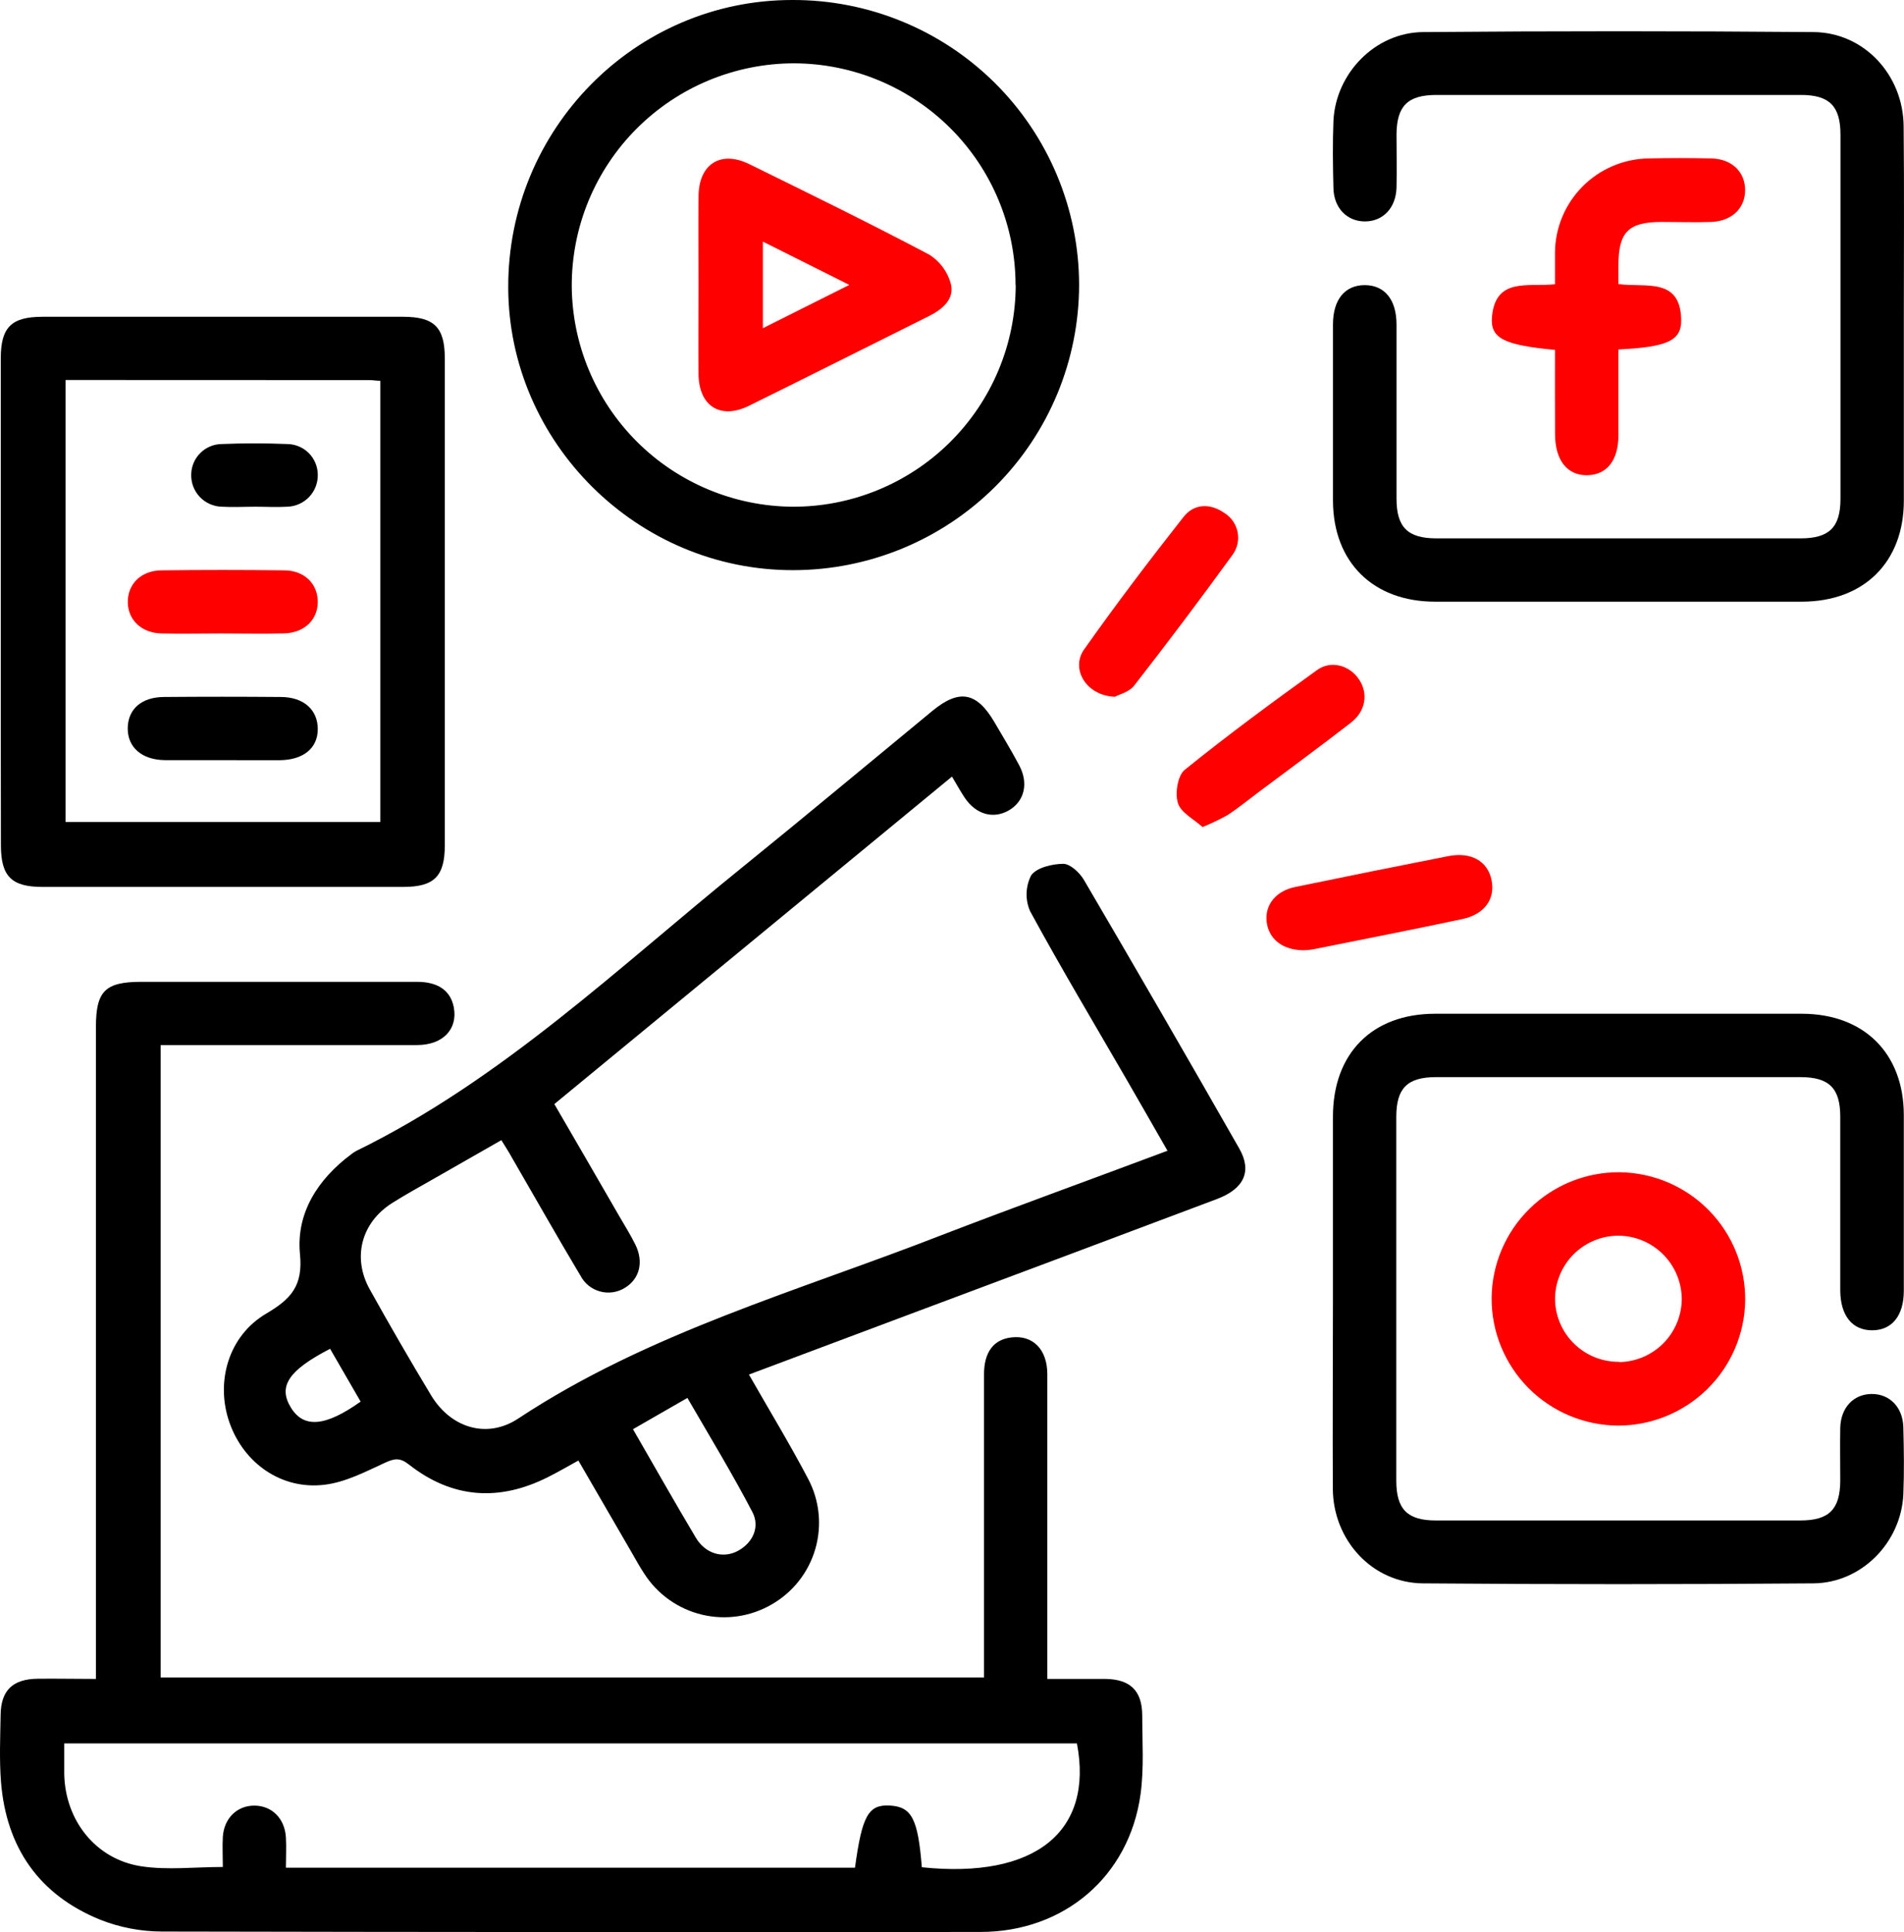
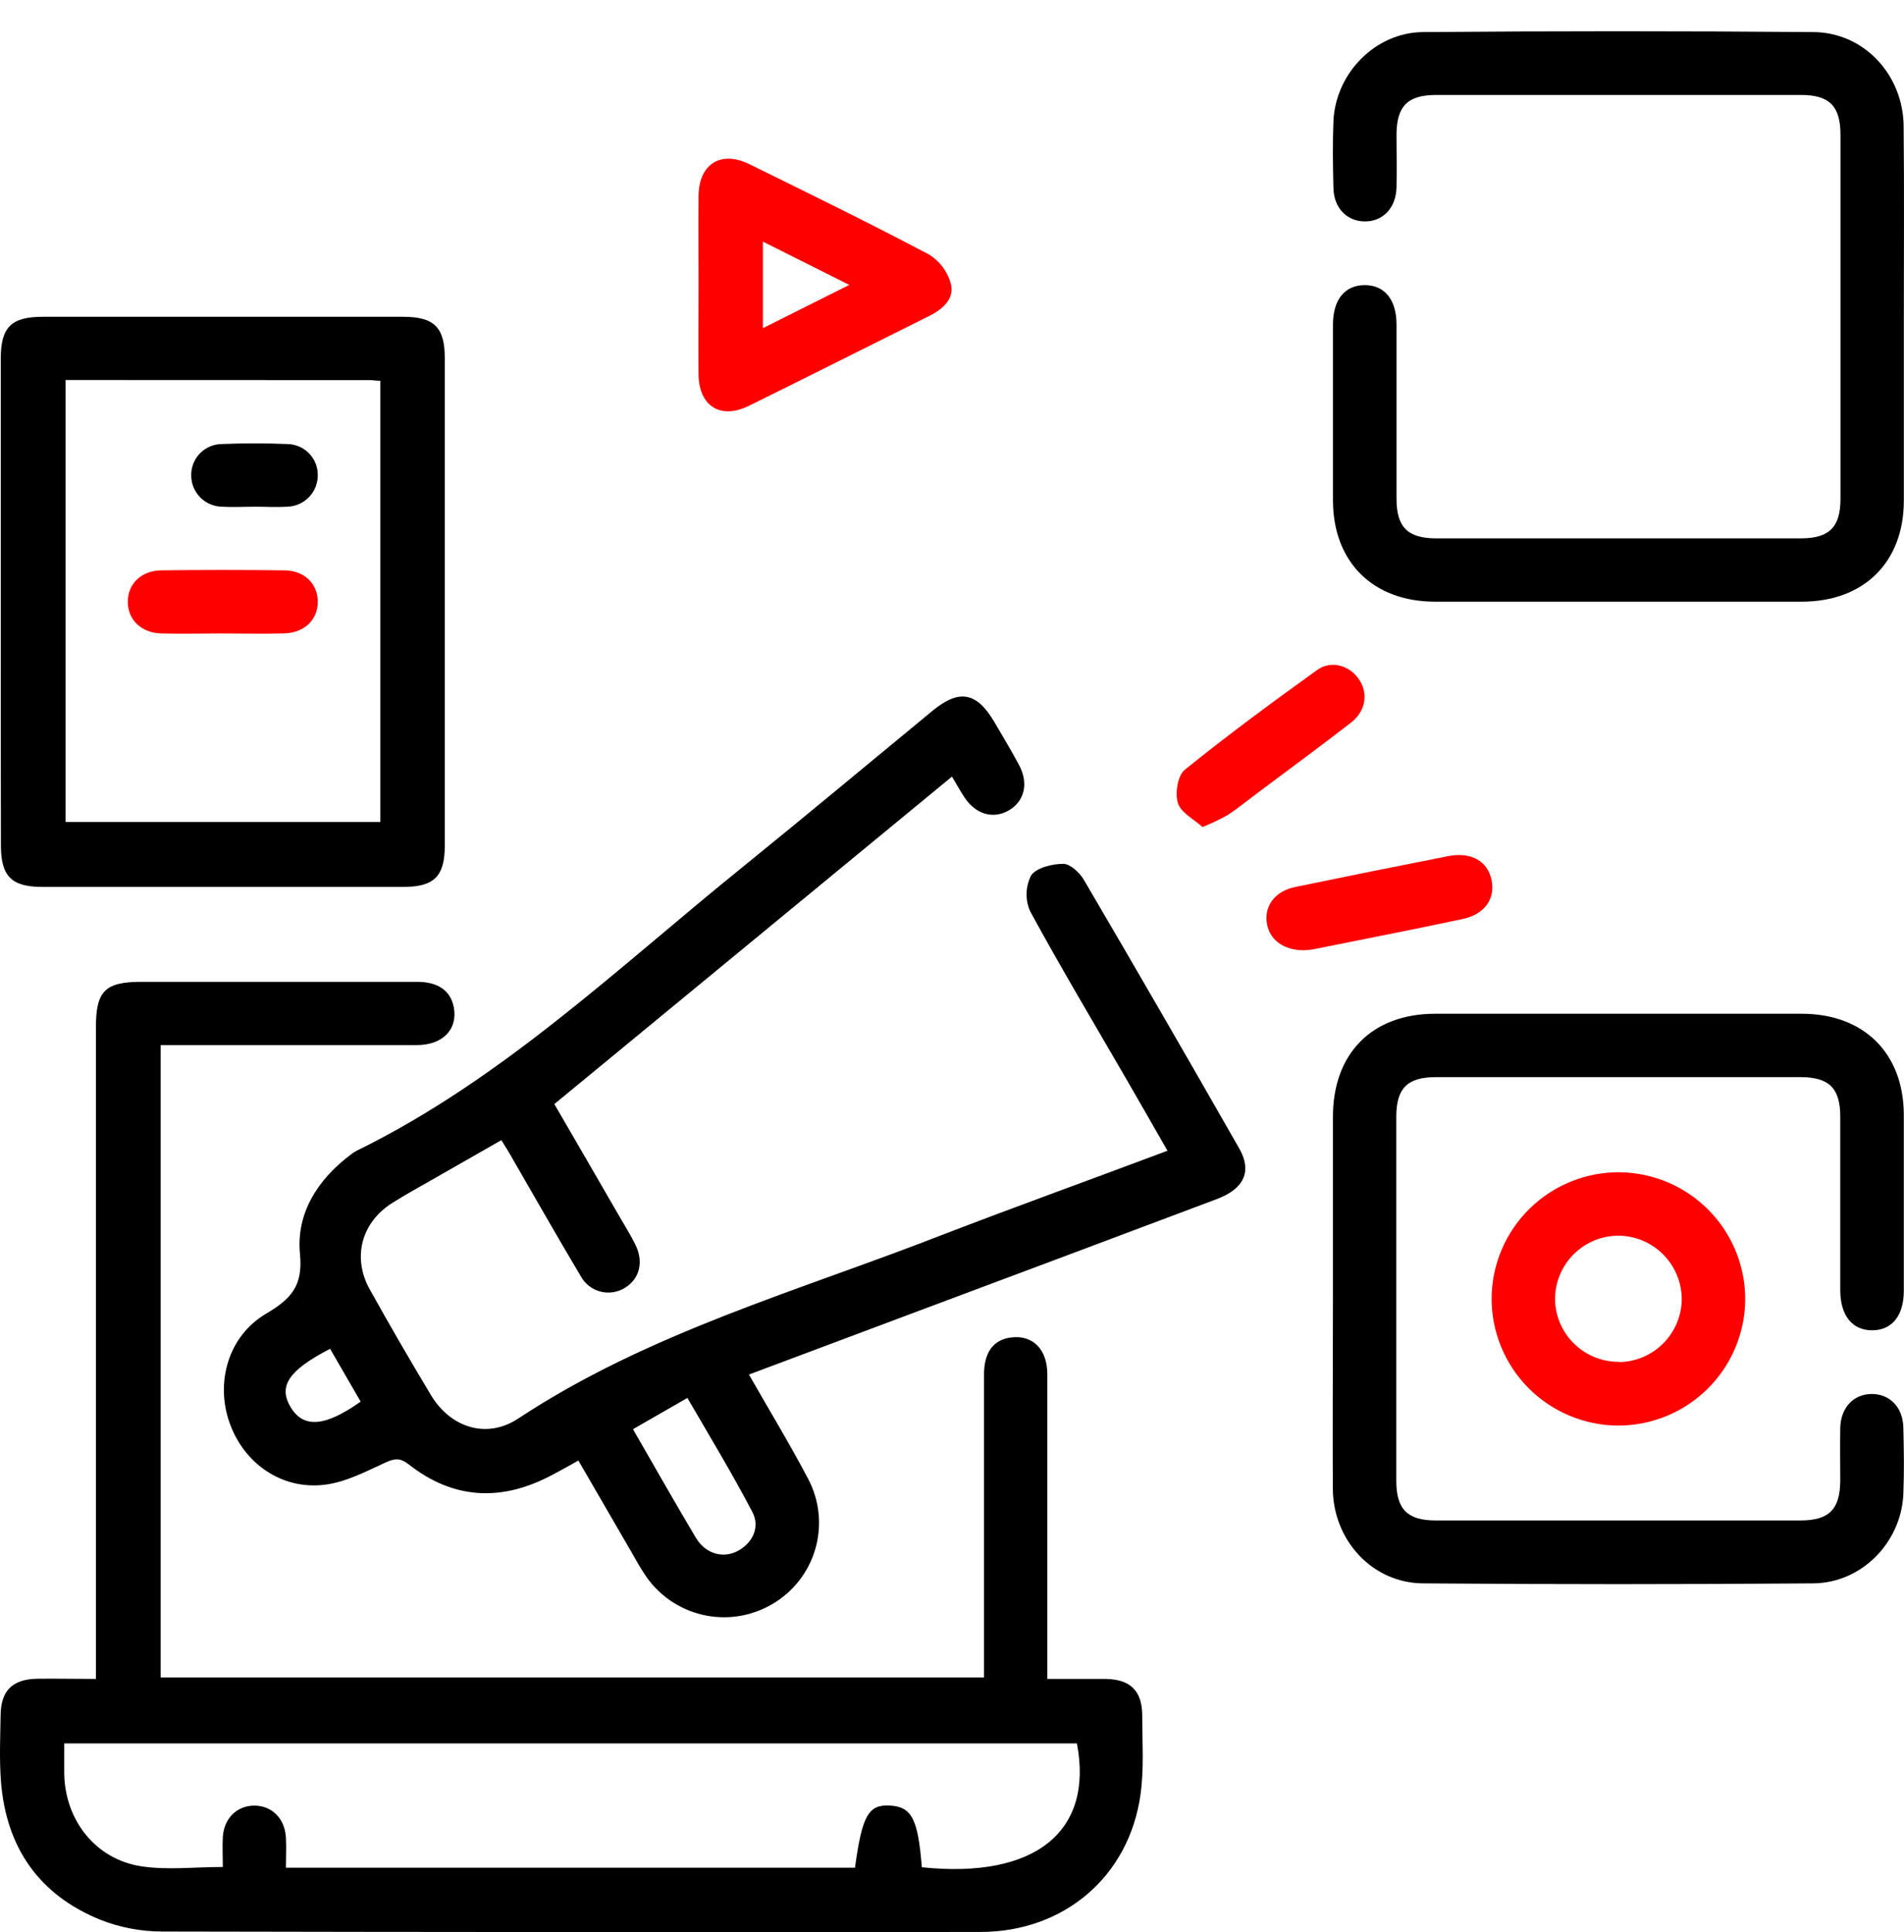
<svg xmlns="http://www.w3.org/2000/svg" width="69" height="70" viewBox="0 0 69 70" fill="none">
  <path d="M3.476 60.825V37.217C3.476 35.902 3.808 35.57 5.13 35.57C8.458 35.57 11.785 35.57 15.112 35.57C15.88 35.57 16.331 35.892 16.446 36.498C16.594 37.284 16.05 37.859 15.121 37.861C12.296 37.861 9.472 37.861 6.647 37.861H5.821V60.772H35.66V59.976C35.66 56.583 35.66 53.189 35.66 49.794C35.66 48.982 36.011 48.526 36.654 48.453C37.422 48.361 37.952 48.878 37.954 49.779C37.954 53.172 37.954 56.566 37.954 59.961V60.825C38.697 60.825 39.384 60.825 40.065 60.825C40.962 60.839 41.39 61.255 41.394 62.146C41.394 63.104 41.463 64.062 41.332 65.009C40.918 67.985 38.559 69.992 35.528 69.992C25.642 70.002 15.756 69.997 5.869 69.977C5.105 69.975 4.348 69.831 3.637 69.551C1.414 68.65 0.226 66.933 0.036 64.555C-0.027 63.748 0.009 62.932 0.023 62.119C0.036 61.237 0.464 60.829 1.366 60.818C2.046 60.81 2.714 60.825 3.476 60.825ZM33.407 67.648C37.507 68.077 39.639 66.36 39.027 63.161H2.328C2.328 63.566 2.328 63.928 2.328 64.277C2.364 65.952 3.468 67.361 5.123 67.614C6.071 67.757 7.06 67.638 8.075 67.638C8.075 67.255 8.056 66.901 8.075 66.548C8.119 65.868 8.597 65.409 9.227 65.415C9.856 65.421 10.319 65.881 10.361 66.565C10.382 66.933 10.361 67.305 10.361 67.665H30.984C31.241 65.776 31.47 65.365 32.255 65.413C33.04 65.461 33.267 65.892 33.407 67.648Z" fill="black" />
  <path d="M42.309 41.69C41.798 40.8 41.315 39.953 40.827 39.11C39.654 37.084 38.453 35.074 37.334 33.018C37.242 32.812 37.197 32.589 37.203 32.364C37.209 32.14 37.265 31.919 37.366 31.718C37.558 31.433 38.134 31.297 38.532 31.295C38.783 31.295 39.123 31.613 39.276 31.87C41.173 35.105 43.051 38.351 44.91 41.609C45.382 42.435 45.083 43.069 44.102 43.439C40.391 44.836 36.677 46.228 32.959 47.617L27.141 49.798C27.878 51.09 28.621 52.311 29.285 53.574C29.699 54.354 29.793 55.264 29.548 56.113C29.303 56.961 28.738 57.682 27.972 58.123C27.209 58.568 26.303 58.702 25.444 58.498C24.584 58.293 23.836 57.766 23.356 57.025C23.183 56.767 23.035 56.492 22.88 56.224L20.96 52.913C20.576 53.129 20.22 53.33 19.861 53.512C18.091 54.405 16.394 54.292 14.824 53.062C14.498 52.805 14.302 52.832 13.952 52.993C13.246 53.319 12.517 53.7 11.764 53.79C10.202 53.982 8.837 53.012 8.319 51.546C7.8 50.08 8.271 48.401 9.645 47.592C10.541 47.063 10.989 46.59 10.87 45.423C10.729 43.949 11.518 42.719 12.728 41.818C12.784 41.773 12.843 41.733 12.906 41.699C18.198 39.112 22.404 35.051 26.919 31.406C29.222 29.541 31.502 27.638 33.792 25.752C34.764 24.953 35.397 25.068 36.042 26.17C36.343 26.686 36.654 27.195 36.934 27.723C37.282 28.376 37.127 29.024 36.568 29.354C36.009 29.683 35.374 29.516 34.961 28.901C34.817 28.685 34.691 28.459 34.499 28.135L20.089 39.999C20.874 41.352 21.648 42.682 22.421 44.024C22.625 44.377 22.842 44.721 23.022 45.084C23.337 45.714 23.179 46.333 22.648 46.655C22.515 46.738 22.366 46.793 22.211 46.816C22.056 46.839 21.898 46.829 21.747 46.788C21.596 46.747 21.454 46.675 21.332 46.577C21.21 46.479 21.11 46.357 21.037 46.218C20.191 44.804 19.381 43.368 18.553 41.941C18.448 41.749 18.335 41.575 18.169 41.306C17.377 41.759 16.597 42.203 15.82 42.648C15.283 42.956 14.734 43.254 14.21 43.585C13.098 44.288 12.757 45.555 13.398 46.709C14.118 48.003 14.86 49.285 15.624 50.553C16.334 51.728 17.642 52.144 18.782 51.391C23.509 48.269 28.936 46.772 34.138 44.741C36.825 43.708 39.549 42.725 42.309 41.69ZM22.939 51.778C23.734 53.154 24.46 54.442 25.218 55.711C25.569 56.301 26.218 56.477 26.753 56.18C27.289 55.883 27.546 55.314 27.266 54.779C26.542 53.394 25.73 52.056 24.911 50.645L22.939 51.778ZM11.962 48.865C10.445 49.649 10.075 50.231 10.54 50.992C11.004 51.753 11.791 51.688 13.069 50.778L11.962 48.865Z" fill="black" />
  <path d="M68.994 11.537C68.994 13.737 68.994 15.945 68.994 18.136C68.994 20.368 67.547 21.796 65.295 21.798C60.866 21.798 56.438 21.798 52.008 21.798C49.759 21.798 48.313 20.366 48.306 18.14C48.306 16.012 48.306 13.885 48.306 11.758C48.306 10.853 48.738 10.33 49.458 10.33C50.177 10.33 50.609 10.855 50.609 11.758C50.609 13.866 50.609 15.974 50.609 18.069C50.609 19.098 51.014 19.502 52.043 19.504C56.448 19.504 60.853 19.504 65.259 19.504C66.292 19.504 66.697 19.1 66.698 18.074C66.698 13.675 66.698 9.277 66.698 4.879C66.698 3.845 66.297 3.44 65.27 3.44C60.864 3.44 56.459 3.44 52.055 3.44C51.016 3.44 50.619 3.837 50.609 4.862C50.609 5.506 50.623 6.152 50.609 6.798C50.586 7.532 50.124 8.017 49.475 8.022C48.826 8.028 48.34 7.547 48.323 6.819C48.302 6.006 48.291 5.192 48.323 4.381C48.404 2.656 49.836 1.175 51.575 1.162C56.292 1.123 61.008 1.123 65.723 1.162C67.553 1.177 68.977 2.714 68.987 4.584C69.011 6.901 68.994 9.22 68.994 11.537Z" fill="black" />
  <path d="M48.305 47.054C48.305 44.856 48.305 42.656 48.305 40.458C48.305 38.158 49.729 36.728 52.006 36.727C56.435 36.727 60.864 36.727 65.293 36.727C67.544 36.727 68.986 38.154 68.993 40.385C68.993 42.512 68.993 44.64 68.993 46.767C68.993 47.669 68.558 48.197 67.842 48.195C67.126 48.193 66.7 47.668 66.69 46.763C66.69 44.655 66.69 42.556 66.69 40.452C66.69 39.425 66.285 39.023 65.252 39.023C60.848 39.023 56.443 39.023 52.038 39.023C51.004 39.023 50.603 39.423 50.601 40.452C50.601 44.85 50.601 49.248 50.601 53.647C50.601 54.678 51.004 55.084 52.031 55.084C56.437 55.084 60.841 55.084 65.245 55.084C66.281 55.084 66.68 54.684 66.69 53.66C66.69 53.014 66.678 52.369 66.69 51.725C66.711 50.989 67.174 50.508 67.824 50.502C68.475 50.496 68.957 50.975 68.976 51.708C68.997 52.518 69.009 53.333 68.976 54.145C68.892 55.882 67.466 57.35 65.713 57.363C60.997 57.401 56.281 57.401 51.564 57.363C49.735 57.348 48.313 55.805 48.301 53.938C48.29 51.644 48.305 49.35 48.305 47.054Z" fill="black" />
  <path d="M0.028 21.799C0.028 18.86 0.028 15.921 0.028 12.983C0.028 11.856 0.412 11.479 1.535 11.477H14.608C15.737 11.477 16.119 11.86 16.119 12.981C16.119 18.858 16.119 24.74 16.119 30.626C16.119 31.749 15.735 32.132 14.61 32.132H1.542C0.415 32.132 0.035 31.749 0.033 30.628C0.028 27.683 0.026 24.74 0.028 21.799ZM2.377 13.767V29.779H13.783V13.796C13.631 13.796 13.516 13.771 13.399 13.771L2.377 13.767Z" fill="black" />
-   <path d="M39.106 10.307C39.106 13.052 38.014 15.684 36.071 17.625C34.127 19.565 31.49 20.656 28.741 20.656C23.102 20.665 18.435 16.039 18.418 10.42C18.399 4.671 23.025 0 28.705 0C30.066 -0.006 31.415 0.255 32.675 0.77C33.935 1.284 35.08 2.042 36.047 2.999C37.013 3.957 37.78 5.095 38.305 6.349C38.83 7.603 39.103 8.948 39.106 10.307ZM36.803 10.33C36.803 8.203 35.958 6.164 34.455 4.658C32.951 3.152 30.911 2.302 28.781 2.294C27.722 2.294 26.672 2.503 25.693 2.908C24.714 3.313 23.825 3.908 23.076 4.656C22.327 5.405 21.734 6.294 21.329 7.272C20.925 8.25 20.718 9.299 20.72 10.357C20.732 12.47 21.577 14.494 23.071 15.991C24.566 17.488 26.59 18.338 28.707 18.358C29.767 18.363 30.818 18.16 31.799 17.759C32.781 17.358 33.673 16.768 34.426 16.022C35.178 15.276 35.776 14.39 36.185 13.413C36.594 12.436 36.806 11.389 36.809 10.33H36.803Z" fill="black" />
  <path d="M54.055 47.028C54.065 45.809 54.56 44.644 55.431 43.789C56.302 42.934 57.477 42.459 58.698 42.469C59.919 42.485 61.084 42.983 61.936 43.856C62.789 44.728 63.26 45.903 63.245 47.122C63.226 48.329 62.732 49.48 61.87 50.326C61.008 51.173 59.847 51.647 58.639 51.647C57.417 51.641 56.249 51.151 55.389 50.285C54.53 49.419 54.05 48.247 54.055 47.028ZM58.679 49.347C59.283 49.337 59.86 49.091 60.284 48.661C60.708 48.23 60.946 47.651 60.946 47.047C60.938 46.444 60.695 45.868 60.267 45.442C59.84 45.015 59.262 44.773 58.658 44.767C58.352 44.767 58.049 44.827 57.767 44.945C57.485 45.063 57.23 45.236 57.015 45.454C56.801 45.671 56.632 45.929 56.519 46.213C56.405 46.496 56.349 46.8 56.354 47.105C56.372 47.707 56.625 48.278 57.06 48.695C57.494 49.113 58.076 49.343 58.679 49.337V49.347Z" fill="#FF0000" />
-   <path d="M56.352 12.677C54.488 12.5 53.996 12.257 54.069 11.469C54.204 10.032 55.388 10.404 56.352 10.298C56.352 9.9 56.352 9.532 56.352 9.148C56.359 8.254 56.716 7.397 57.346 6.761C57.976 6.124 58.83 5.758 59.726 5.741C60.494 5.722 61.262 5.722 62.029 5.741C62.763 5.76 63.245 6.232 63.243 6.891C63.241 7.55 62.759 8.008 62.024 8.041C61.427 8.062 60.828 8.041 60.229 8.041C59.008 8.041 58.651 8.405 58.651 9.622V10.291C59.611 10.429 60.895 10.024 60.926 11.582C60.941 12.349 60.419 12.571 58.651 12.661V14.98C58.651 15.243 58.651 15.505 58.651 15.768C58.651 16.68 58.231 17.205 57.519 17.217C56.807 17.228 56.357 16.69 56.354 15.731C56.348 14.723 56.352 13.723 56.352 12.677Z" fill="#FF0000" />
  <path d="M47.228 34.427C46.46 34.416 45.969 34.004 45.902 33.387C45.834 32.77 46.251 32.275 46.934 32.135C48.785 31.752 50.636 31.379 52.487 31.016C53.313 30.855 53.91 31.196 54.052 31.878C54.194 32.561 53.81 33.124 52.994 33.297C51.192 33.68 49.386 34.032 47.581 34.395C47.464 34.414 47.346 34.425 47.228 34.427Z" fill="#FF0000" />
-   <path d="M40.404 25.243C39.367 25.209 38.787 24.235 39.288 23.528C40.44 21.895 41.653 20.3 42.891 18.727C43.275 18.242 43.851 18.223 44.375 18.587C44.498 18.664 44.604 18.765 44.686 18.885C44.768 19.005 44.824 19.14 44.851 19.282C44.879 19.424 44.876 19.571 44.844 19.712C44.812 19.853 44.751 19.986 44.665 20.103C43.504 21.703 42.315 23.282 41.098 24.843C40.916 25.076 40.547 25.163 40.404 25.243Z" fill="#FF0000" />
  <path d="M43.579 29.963C43.268 29.679 42.796 29.445 42.687 29.096C42.577 28.747 42.675 28.1 42.932 27.891C44.487 26.634 46.102 25.445 47.731 24.274C48.238 23.909 48.902 24.106 49.244 24.604C49.586 25.102 49.513 25.754 48.952 26.185C47.841 27.048 46.706 27.877 45.581 28.721C45.219 28.993 44.865 29.28 44.489 29.529C44.195 29.692 43.891 29.836 43.579 29.963Z" fill="#FF0000" />
  <path d="M8.007 22.949C7.289 22.949 6.57 22.965 5.852 22.949C5.134 22.934 4.635 22.464 4.631 21.813C4.627 21.161 5.107 20.676 5.84 20.663C7.325 20.644 8.809 20.644 10.293 20.663C11.029 20.663 11.512 21.148 11.516 21.797C11.52 22.447 11.036 22.924 10.305 22.947C9.539 22.966 8.773 22.949 8.007 22.949Z" fill="#FF0000" />
-   <path d="M8.055 27.539C7.36 27.539 6.666 27.539 5.973 27.539C5.136 27.528 4.619 27.071 4.629 26.376C4.639 25.68 5.14 25.257 5.934 25.251C7.342 25.239 8.755 25.239 10.173 25.251C11.008 25.251 11.516 25.718 11.516 26.414C11.516 27.11 10.988 27.533 10.138 27.541C9.443 27.545 8.748 27.539 8.055 27.539Z" fill="black" />
  <path d="M9.257 18.358C8.85 18.358 8.441 18.381 8.036 18.358C7.886 18.354 7.738 18.32 7.601 18.259C7.464 18.198 7.341 18.11 7.238 18.001C7.135 17.891 7.055 17.763 7.002 17.623C6.949 17.482 6.925 17.333 6.93 17.183C6.935 16.892 7.054 16.615 7.261 16.41C7.468 16.205 7.747 16.089 8.038 16.087C8.827 16.054 9.62 16.054 10.409 16.087C10.7 16.09 10.979 16.206 11.186 16.411C11.393 16.616 11.511 16.894 11.516 17.185C11.521 17.335 11.496 17.484 11.442 17.624C11.389 17.764 11.309 17.893 11.205 18.002C11.102 18.111 10.979 18.198 10.842 18.259C10.704 18.32 10.557 18.354 10.407 18.358C10.025 18.381 9.641 18.358 9.257 18.358Z" fill="black" />
  <path d="M25.315 10.319C25.315 9.244 25.306 8.168 25.315 7.093C25.329 5.943 26.116 5.443 27.147 5.943C29.333 7.017 31.521 8.088 33.673 9.224C34.064 9.468 34.347 9.852 34.462 10.298C34.589 10.836 34.159 11.204 33.675 11.447C31.492 12.532 29.318 13.63 27.131 14.706C26.101 15.21 25.325 14.706 25.314 13.556C25.306 12.469 25.315 11.394 25.315 10.319ZM27.646 8.753V11.89L30.778 10.322L27.646 8.753Z" fill="#FF0000" />
</svg>